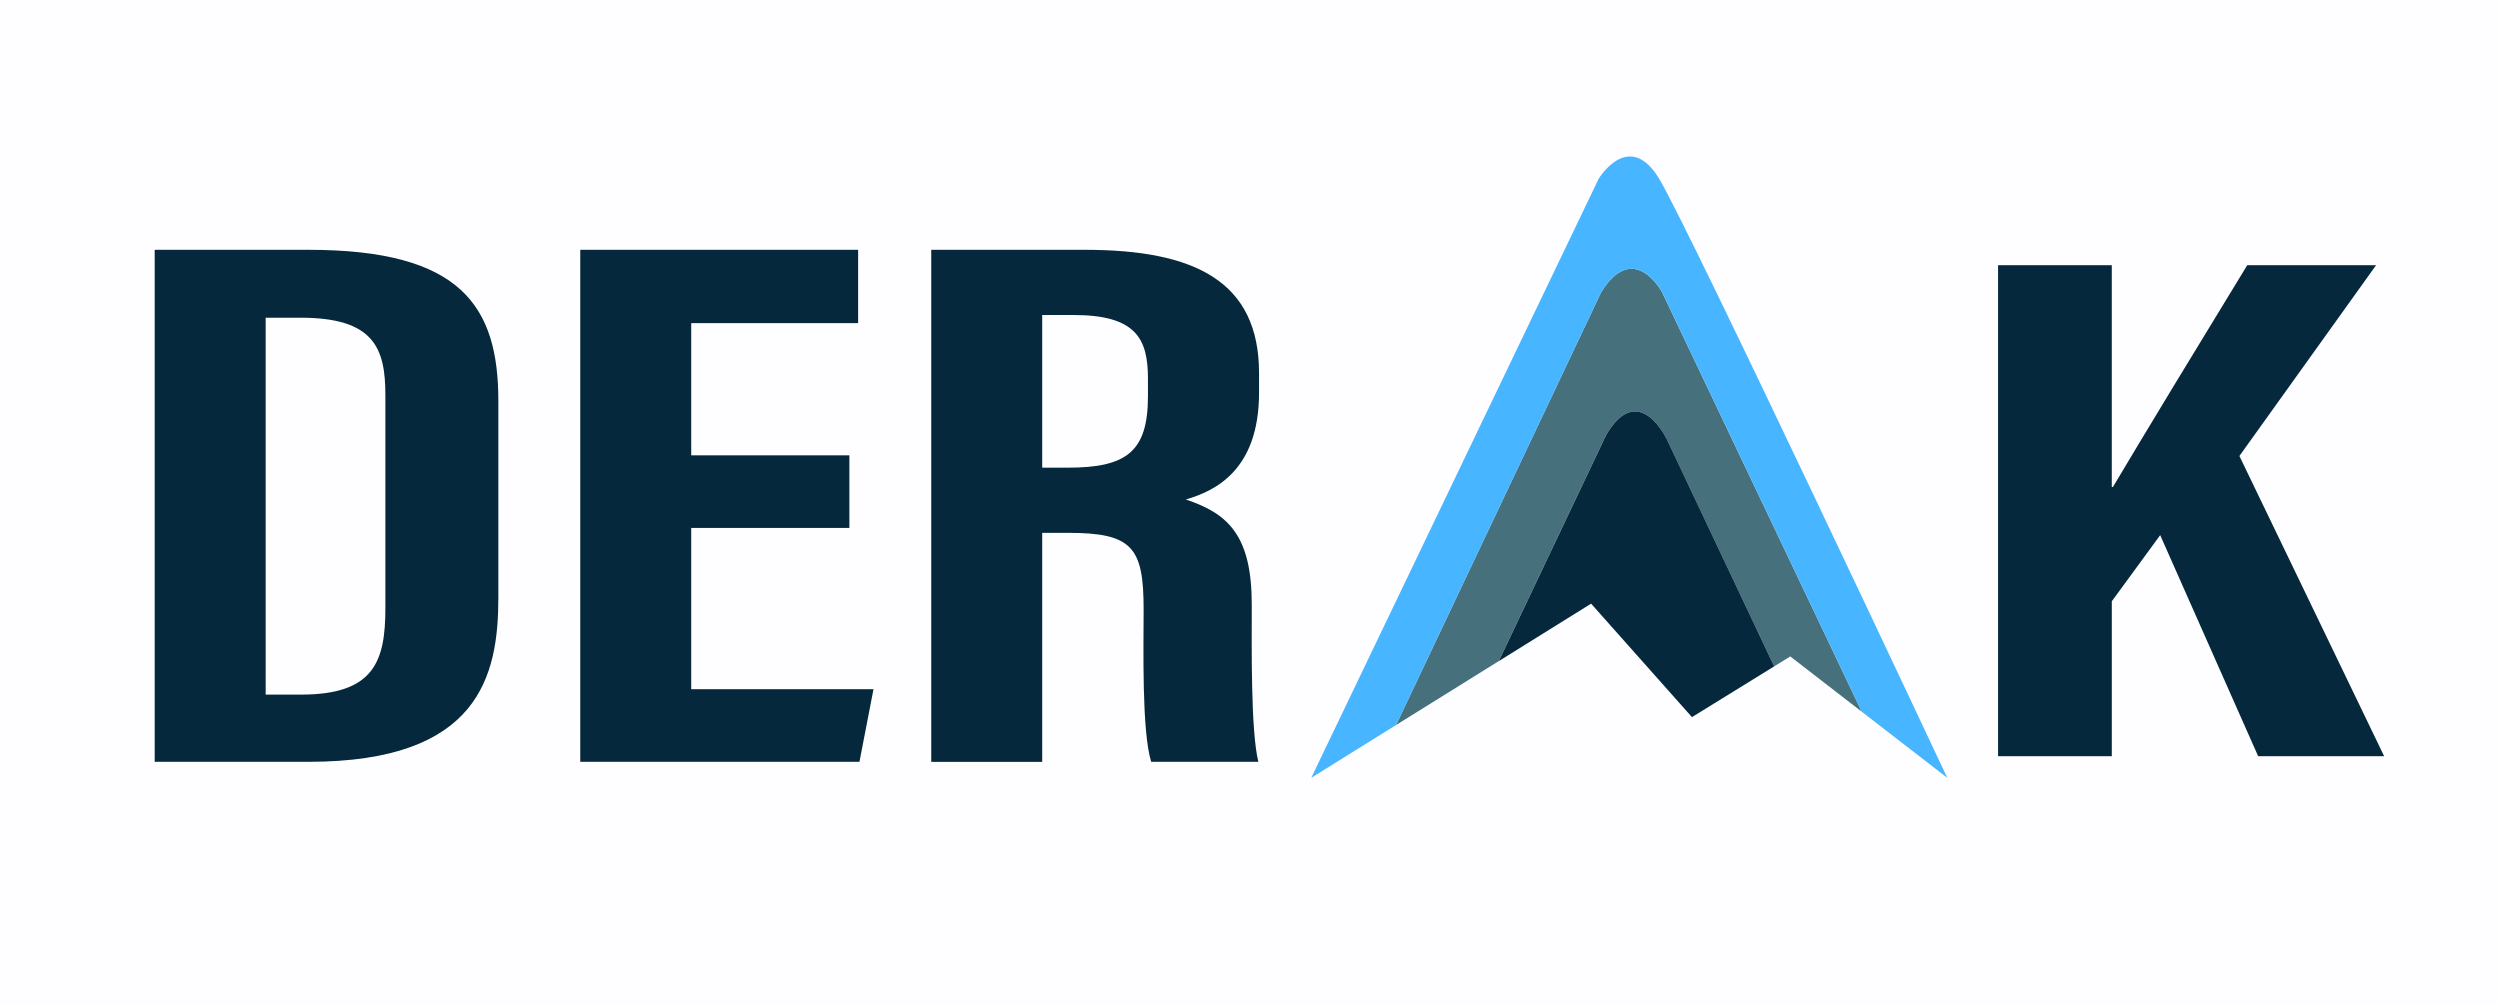
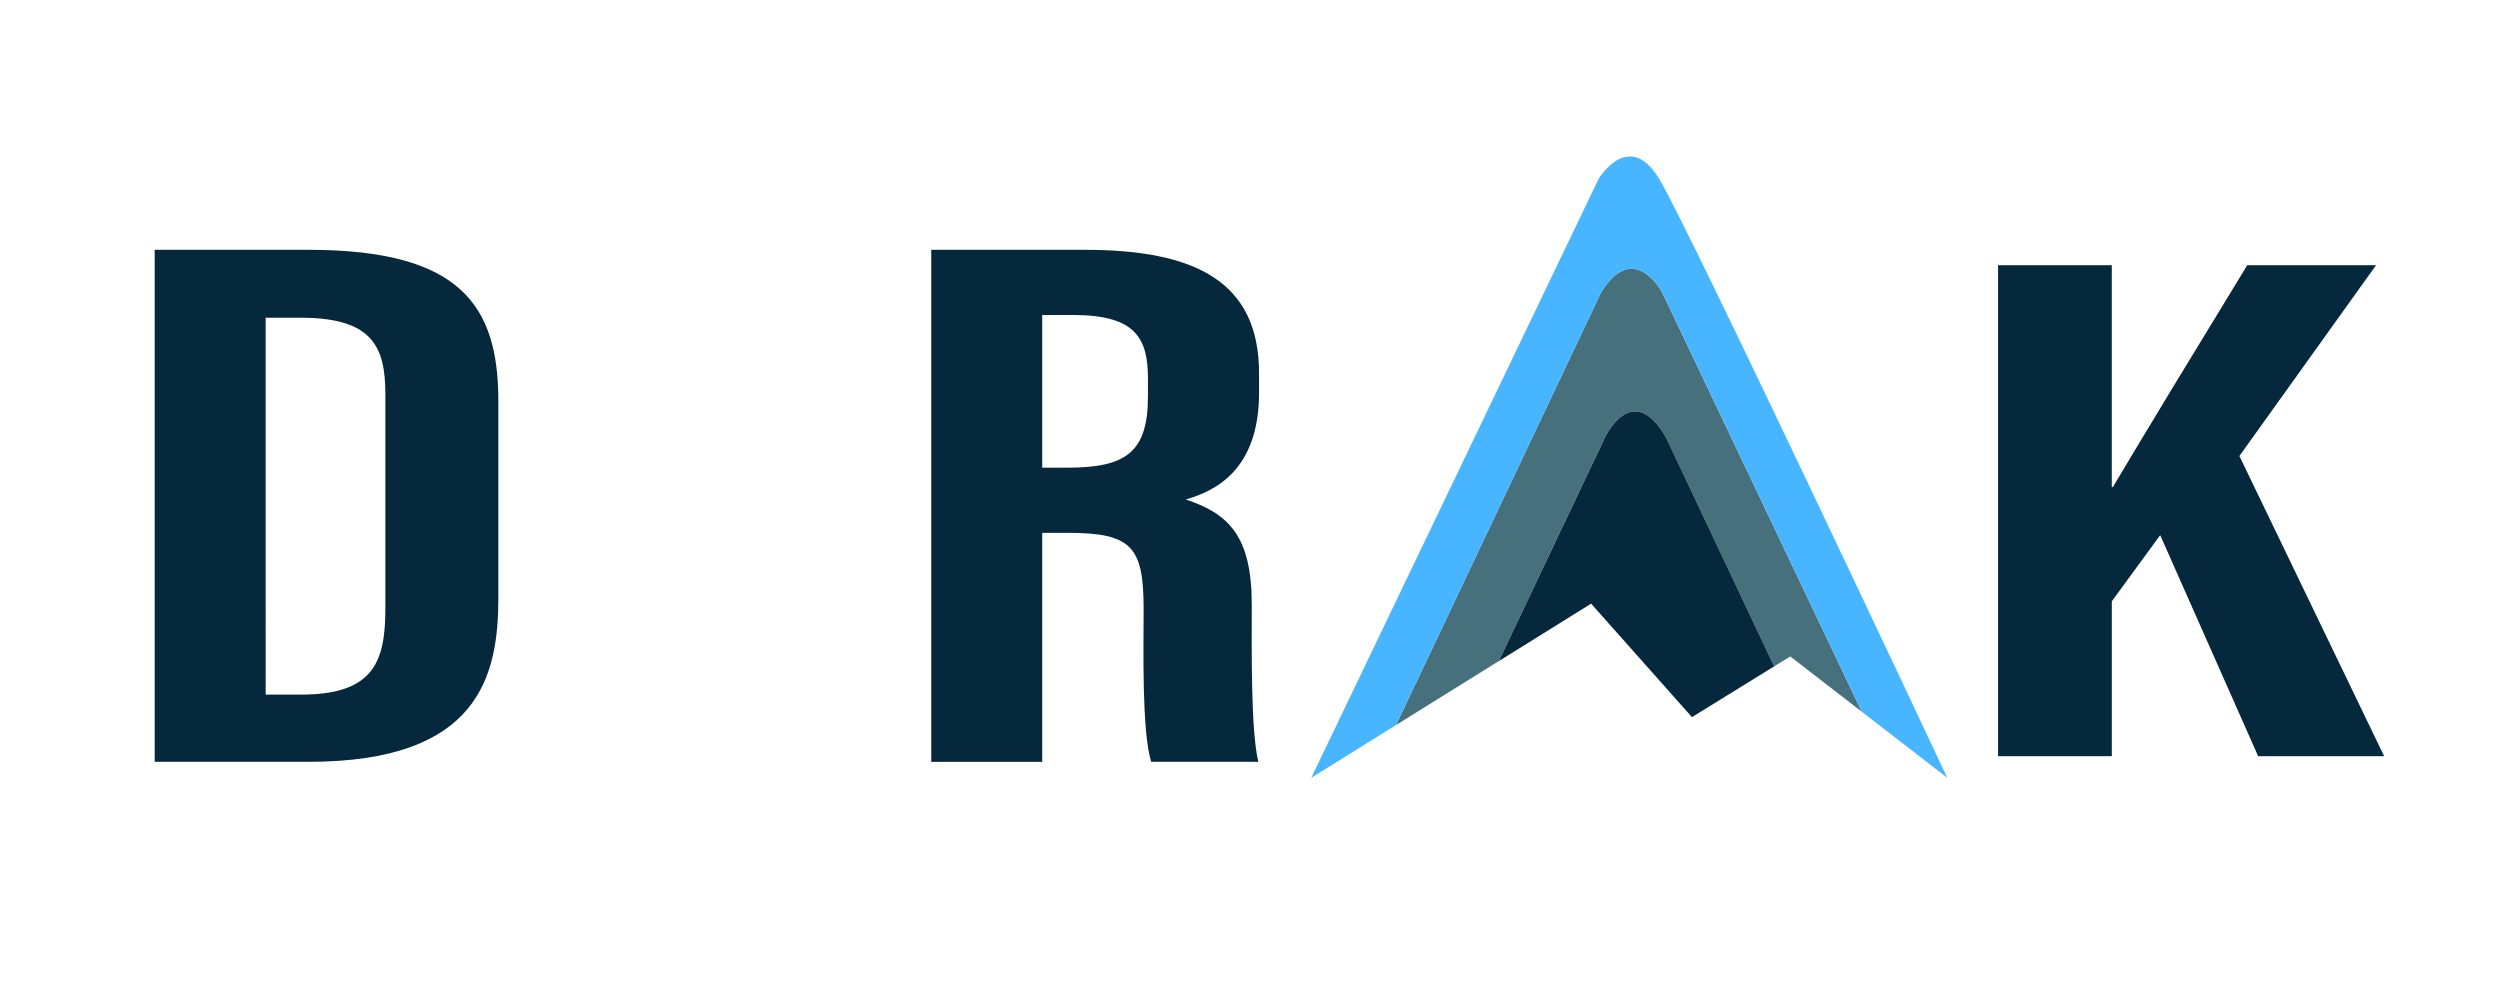
<svg xmlns="http://www.w3.org/2000/svg" version="1.1" id="Layer_1" x="0px" y="0px" viewBox="0 0 1597 642" style="enable-background:new 0 0 1597 642;" xml:space="preserve">
  <style type="text/css">
	.st0{fill:#FEFDFF;}
	.st1{fill:#45707C;}
	.st2{fill:#06283D;}
	.st3{fill:#47B5FF;}
</style>
  <g>
-     <rect class="st0" width="1597" height="642" />
    <g>
-       <path class="st1" d="M1189.26,454.61l-45.64-35.28l-10.28,6.34l-68.37-144.57c0,0-17.99-38.77-38.93-3.37l-68.66,144.6    l-65.58,40.81l131.01-276.45c20.94-33.72,38.94,0,38.94,0L1189.26,454.61z" />
+       <path class="st1" d="M1189.26,454.61l-45.64-35.28l-10.28,6.34l-68.37-144.57c0,0-17.99-38.77-38.93-3.37l-68.66,144.6    l-65.58,40.81l131.01-276.45c20.94-33.72,38.94,0,38.94,0z" />
      <path class="st2" d="M1133.35,425.67l-52.53,32.43l-64.42-72.49l-58.99,36.72l68.66-144.6c20.94-35.4,38.93,3.37,38.93,3.37    L1133.35,425.67z" />
      <g>
        <path class="st3" d="M1243.92,496.88l-54.66-42.26L1061.78,186.7c0,0-18.01-33.72-38.94,0L891.82,463.14l-54.19,33.73     l183.6-382.67c0,0,19.29-32.03,38.64,0C1079.2,146.24,1243.92,496.88,1243.92,496.88z" />
        <g>
          <g>
            <path class="st2" d="M98.82,159.58h98.32c97.5,0,121.21,35.95,121.21,96.65v125.42c0,50-12.05,105-121.34,105H98.82V159.58z        M169.71,443.71h22.73c46.59,0,53.74-21.35,53.74-55.2V252.26c0-30.08-7.46-49.31-54.18-49.31h-22.29V443.71z" />
-             <path class="st2" d="M542.58,337.24H441.55v103.02h116.44l-8.97,46.39H370.67V159.58h177.5v46.82H441.55v84.46h101.03V337.24z" />
            <path class="st2" d="M665.76,340.4v146.26h-70.88V159.58h98.18c69.93,0,111.22,19.94,111.22,78.81v12.45       c0,50.26-28.98,63.04-46.79,68.23c26.8,8.95,42.13,22.7,42.13,67.08c0,27.54-0.69,80.67,4.21,100.49h-68.46       c-6.11-19.76-4.82-73.48-4.82-97.24c0-39.87-7.21-49.02-48.35-49.02H665.76z M665.76,298.75h16.25       c37.51,0,51.3-10.06,51.3-45.63V241.9c0-25.28-7.34-40.67-47.52-40.67h-20.03V298.75z" />
          </g>
        </g>
        <g>
          <g>
            <path class="st2" d="M1276.35,169.42h72.66v141.68h0.72c18.37-31.01,59.4-98.52,85.8-141.68h82.3l-87.3,121.87l92.47,191.78       h-80.49l-62.58-141.22l-30.91,42.24v98.99h-72.66V169.42z" />
          </g>
        </g>
      </g>
    </g>
  </g>
</svg>